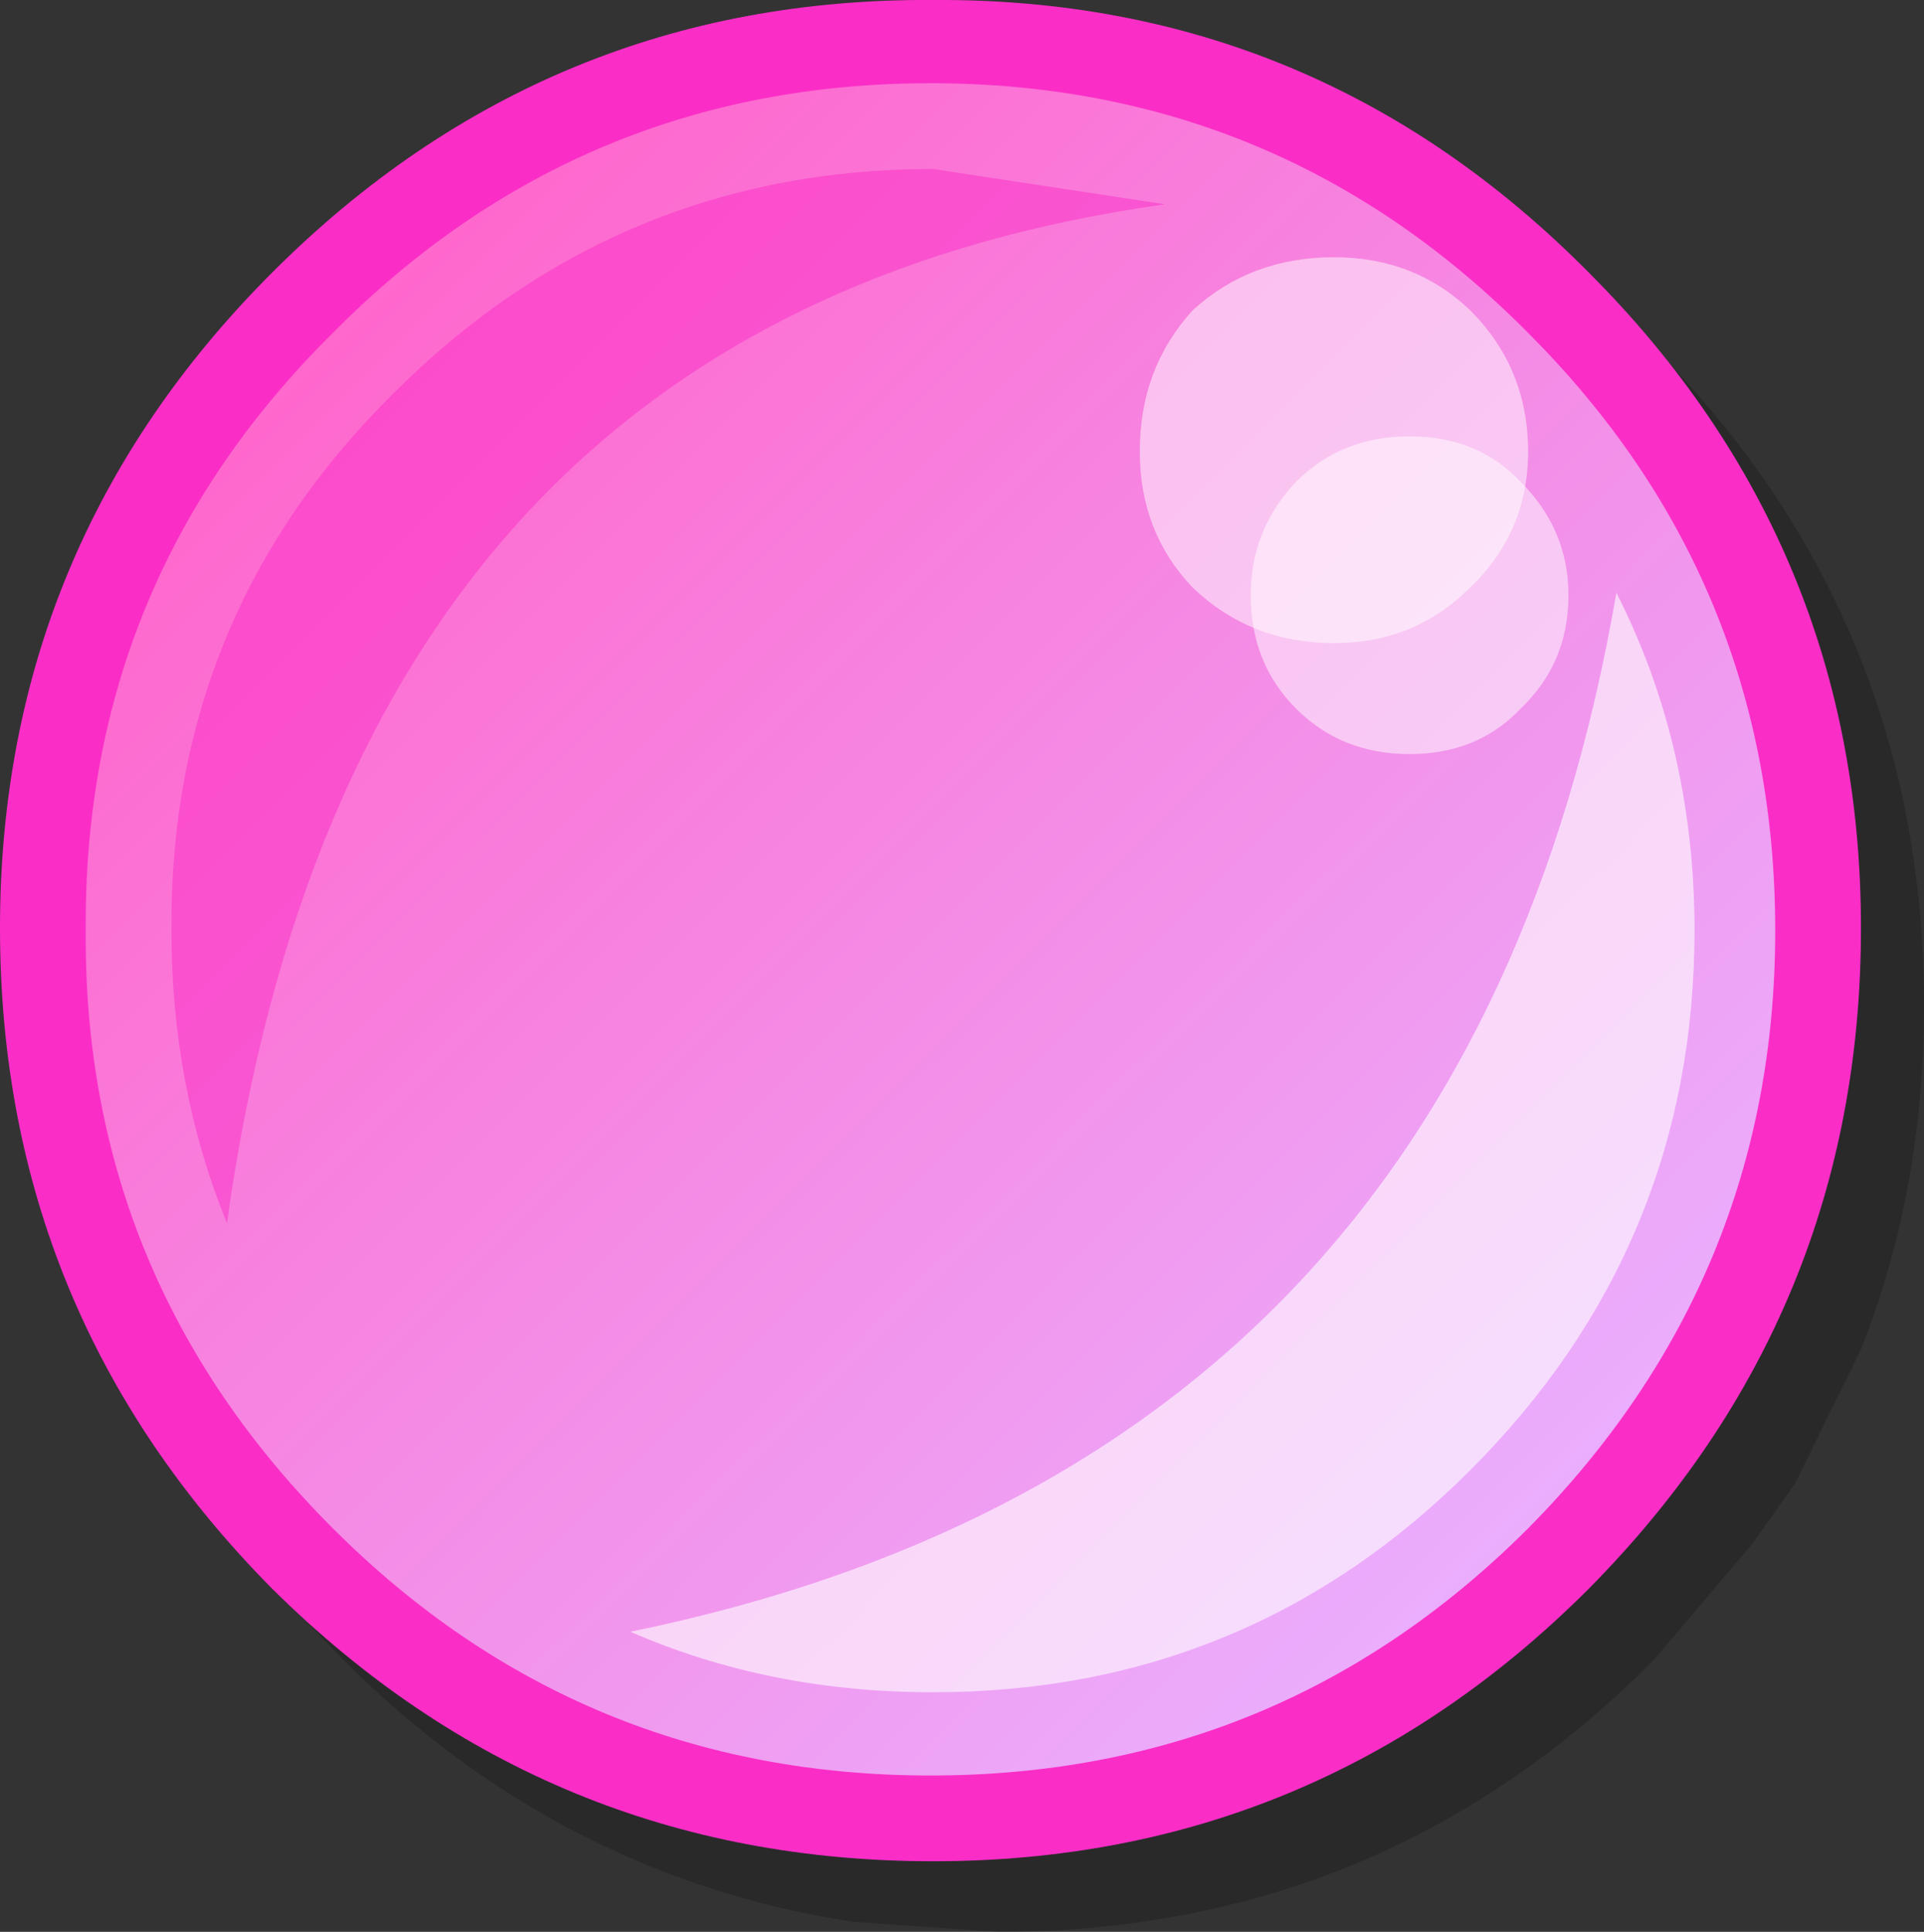
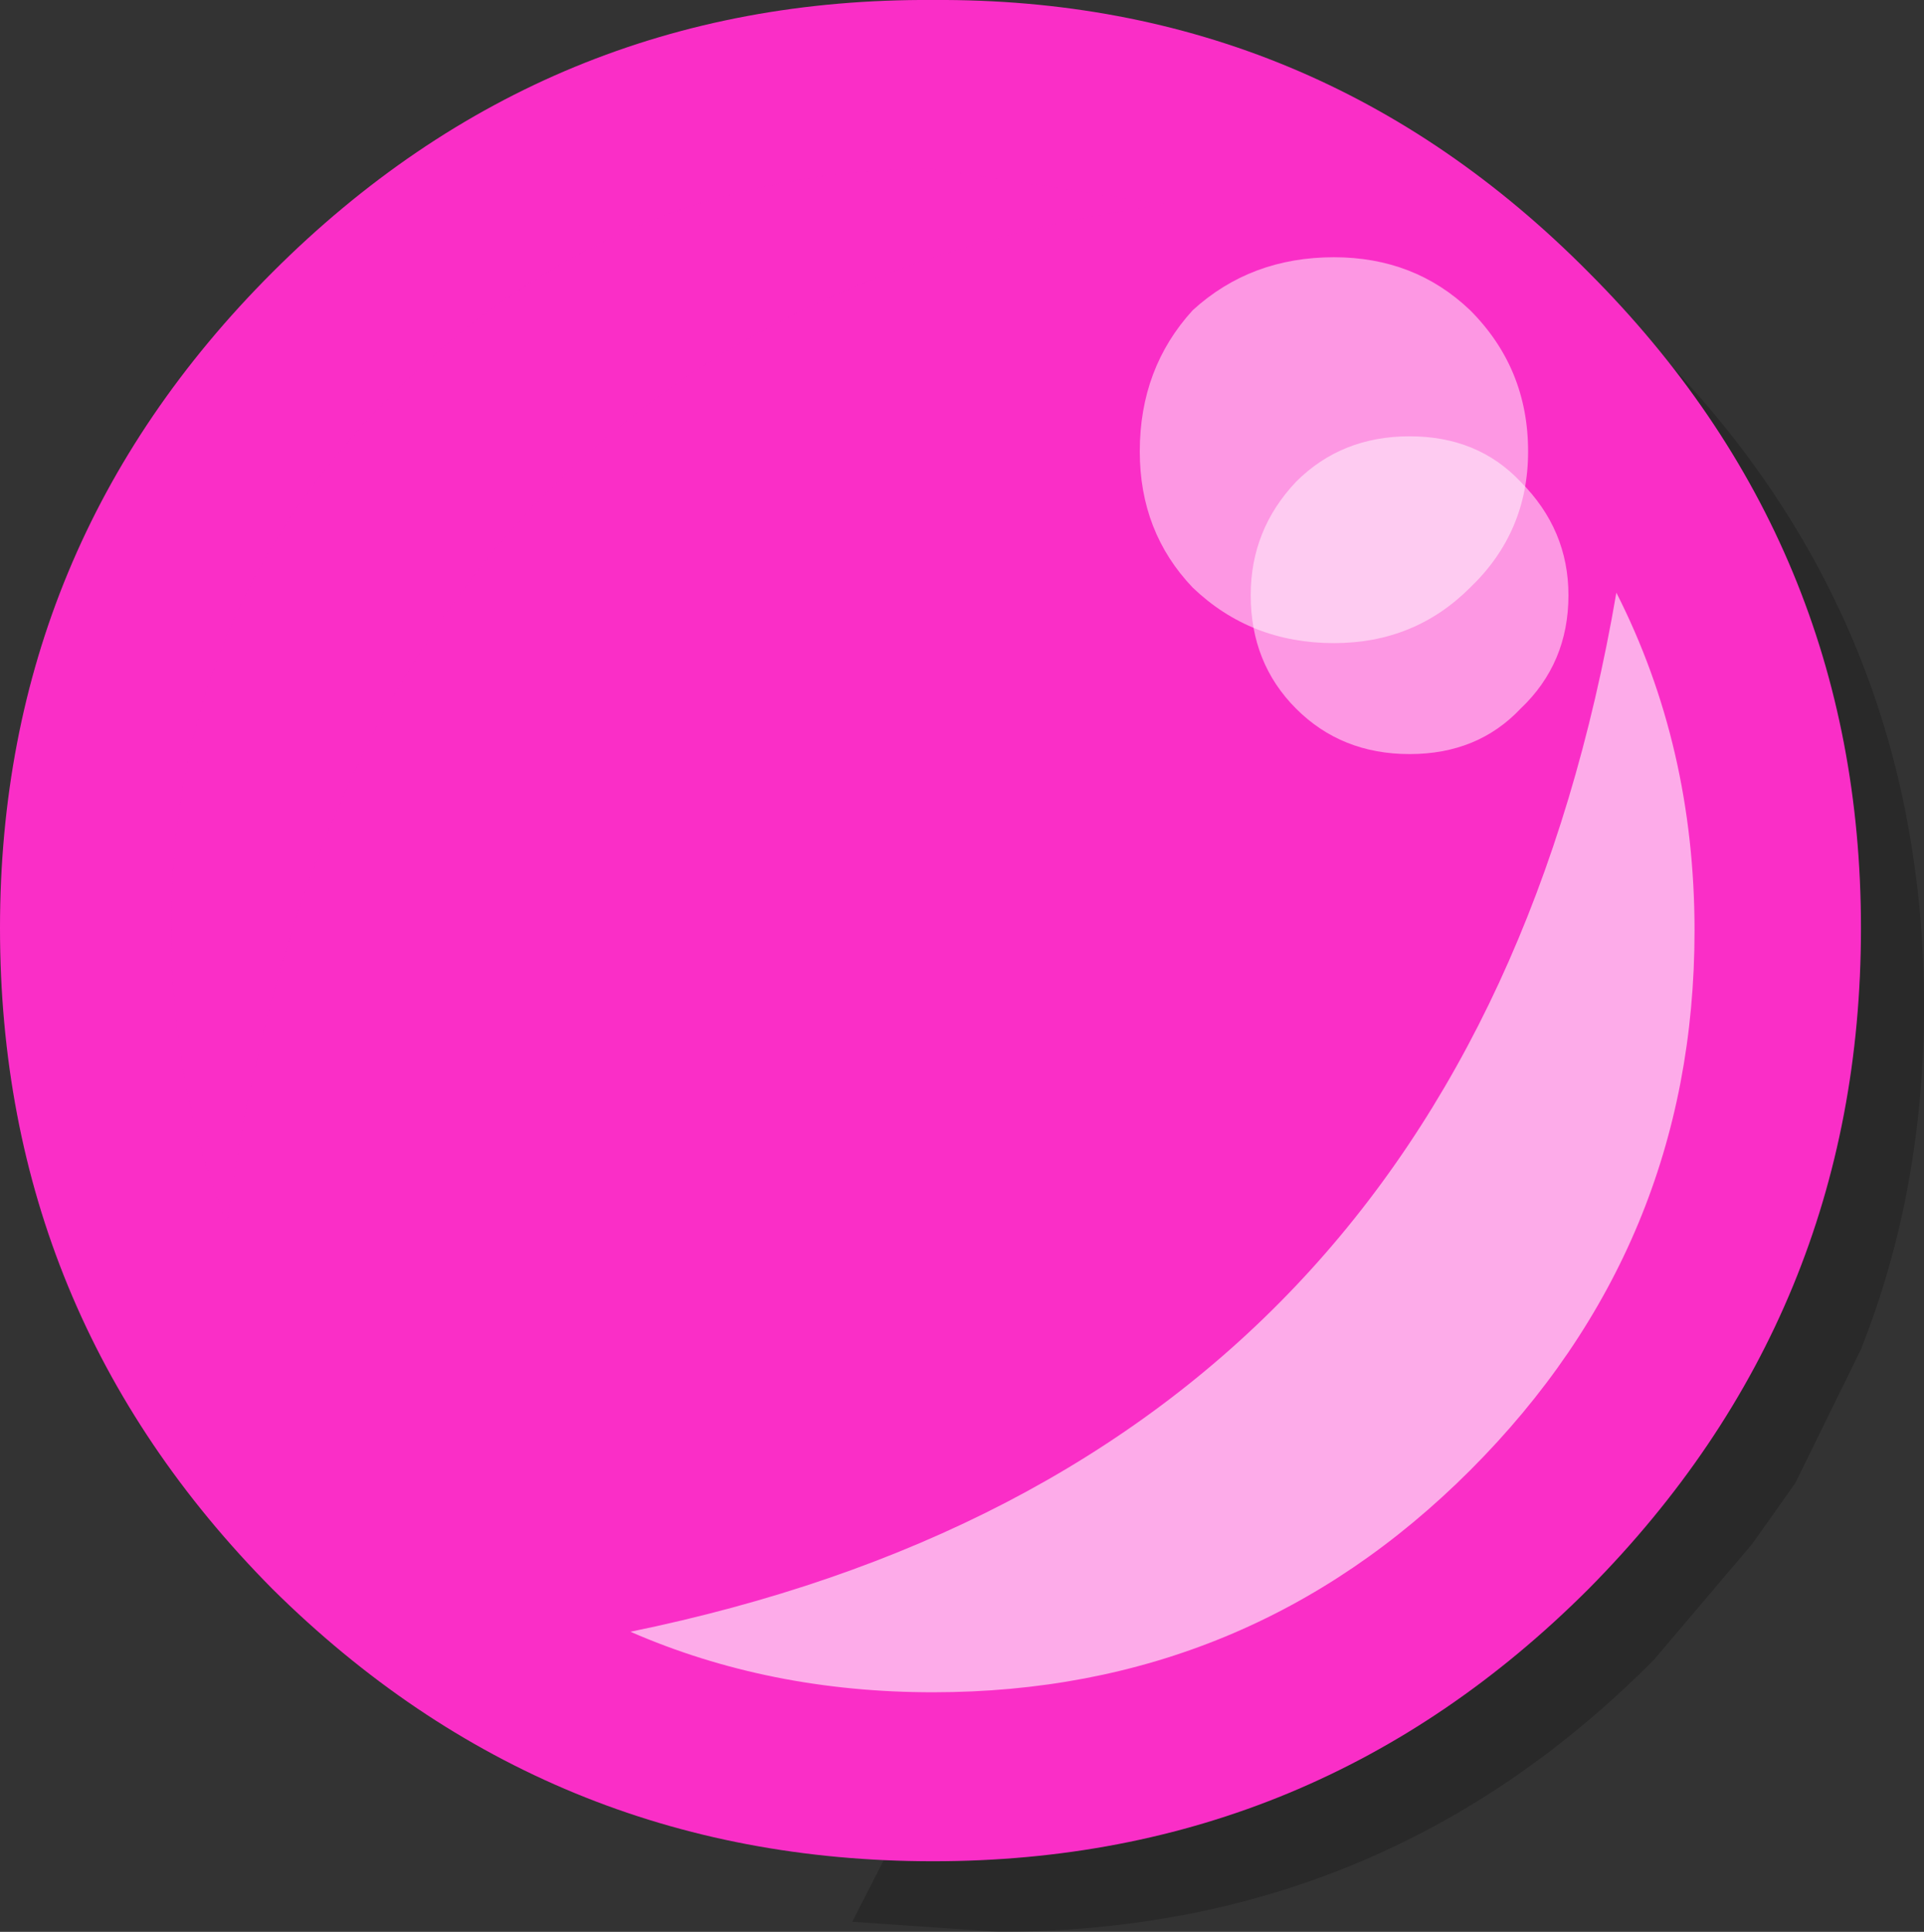
<svg xmlns="http://www.w3.org/2000/svg" height="38.3px" width="38.15px">
  <rect width="100%" height="100%" fill="#333333" stroke="none" />
  <g transform="matrix(1.0, 0.0, 0.0, 1.0, 18.5, 18.4)">
-     <path d="M14.3 -11.5 Q19.65 -6.1 19.65 1.55 19.65 5.2 18.4 8.35 L17.1 11.0 16.25 12.2 14.3 14.5 Q8.95 19.9 1.3 19.9 L-1.6 19.7 Q-7.4 18.8 -11.7 14.5 -17.05 9.1 -17.05 1.55 -17.05 -6.1 -11.7 -11.5 -6.35 -16.85 1.3 -16.85 8.95 -16.85 14.3 -11.5" fill="#000000" fill-opacity="0.2" fill-rule="evenodd" stroke="none" />
+     <path d="M14.3 -11.5 Q19.65 -6.1 19.65 1.55 19.65 5.2 18.4 8.35 L17.1 11.0 16.25 12.2 14.3 14.5 Q8.95 19.9 1.3 19.9 L-1.6 19.7 " fill="#000000" fill-opacity="0.2" fill-rule="evenodd" stroke="none" />
    <path d="M0.0 -18.4 Q7.6 -18.45 13.0 -13.0 18.4 -7.6 18.4 0.0 18.4 7.65 13.0 13.1 7.6 18.5 0.0 18.5 -7.65 18.5 -13.1 13.1 -18.5 7.65 -18.5 0.0 -18.5 -7.6 -13.1 -13.0 -7.65 -18.45 0.0 -18.4" fill="#fa2ec7" fill-rule="evenodd" stroke="none" />
-     <path d="M-0.05 -16.75 Q6.9 -16.75 11.8 -11.8 16.7 -6.9 16.7 0.05 16.7 6.95 11.8 11.9 6.9 16.8 -0.05 16.8 -7.0 16.8 -11.9 11.9 -16.85 6.95 -16.8 0.05 -16.85 -6.9 -11.9 -11.8 -7.0 -16.75 -0.05 -16.75" fill="url(#gradient0)" fill-rule="evenodd" stroke="none" />
    <path d="M10.65 10.75 Q6.25 15.15 0.0 15.15 -3.25 15.15 -6.0 13.95 10.6 10.55 13.55 -6.65 15.1 -3.6 15.1 0.05 15.1 6.3 10.65 10.75" fill="#ffffff" fill-opacity="0.6" fill-rule="evenodd" stroke="none" />
    <path d="M4.6 -14.35 Q-11.5 -12.1 -14.0 5.85 -15.1 3.15 -15.1 0.05 -15.15 -6.2 -10.7 -10.6 -6.25 -15.05 0.0 -15.05 L4.6 -14.35" fill="#fa2ec7" fill-opacity="0.502" fill-rule="evenodd" stroke="none" />
    <path d="M7.95 -13.3 Q9.55 -13.3 10.65 -12.25 11.8 -11.1 11.8 -9.45 11.8 -7.85 10.65 -6.75 9.55 -5.65 7.95 -5.65 6.3 -5.65 5.15 -6.75 4.1 -7.85 4.1 -9.45 4.1 -11.1 5.15 -12.25 6.3 -13.3 7.95 -13.3" fill="#ffffff" fill-opacity="0.502" fill-rule="evenodd" stroke="none" />
    <path d="M9.45 -9.75 Q10.8 -9.75 11.65 -8.85 12.6 -7.9 12.6 -6.6 12.6 -5.25 11.65 -4.35 10.8 -3.45 9.45 -3.45 8.1 -3.45 7.2 -4.35 6.3 -5.25 6.3 -6.6 6.3 -7.9 7.2 -8.85 8.1 -9.75 9.45 -9.75" fill="#ffffff" fill-opacity="0.502" fill-rule="evenodd" stroke="none" />
  </g>
  <defs>
    <linearGradient gradientTransform="matrix(0.015, 0.015, -0.015, 0.015, -0.05, 0.05)" gradientUnits="userSpaceOnUse" id="gradient0" spreadMethod="pad" x1="-819.2" x2="819.2">
      <stop offset="0.0" stop-color="#ff66cc" />
      <stop offset="1.0" stop-color="#eaaffe" />
    </linearGradient>
  </defs>
</svg>